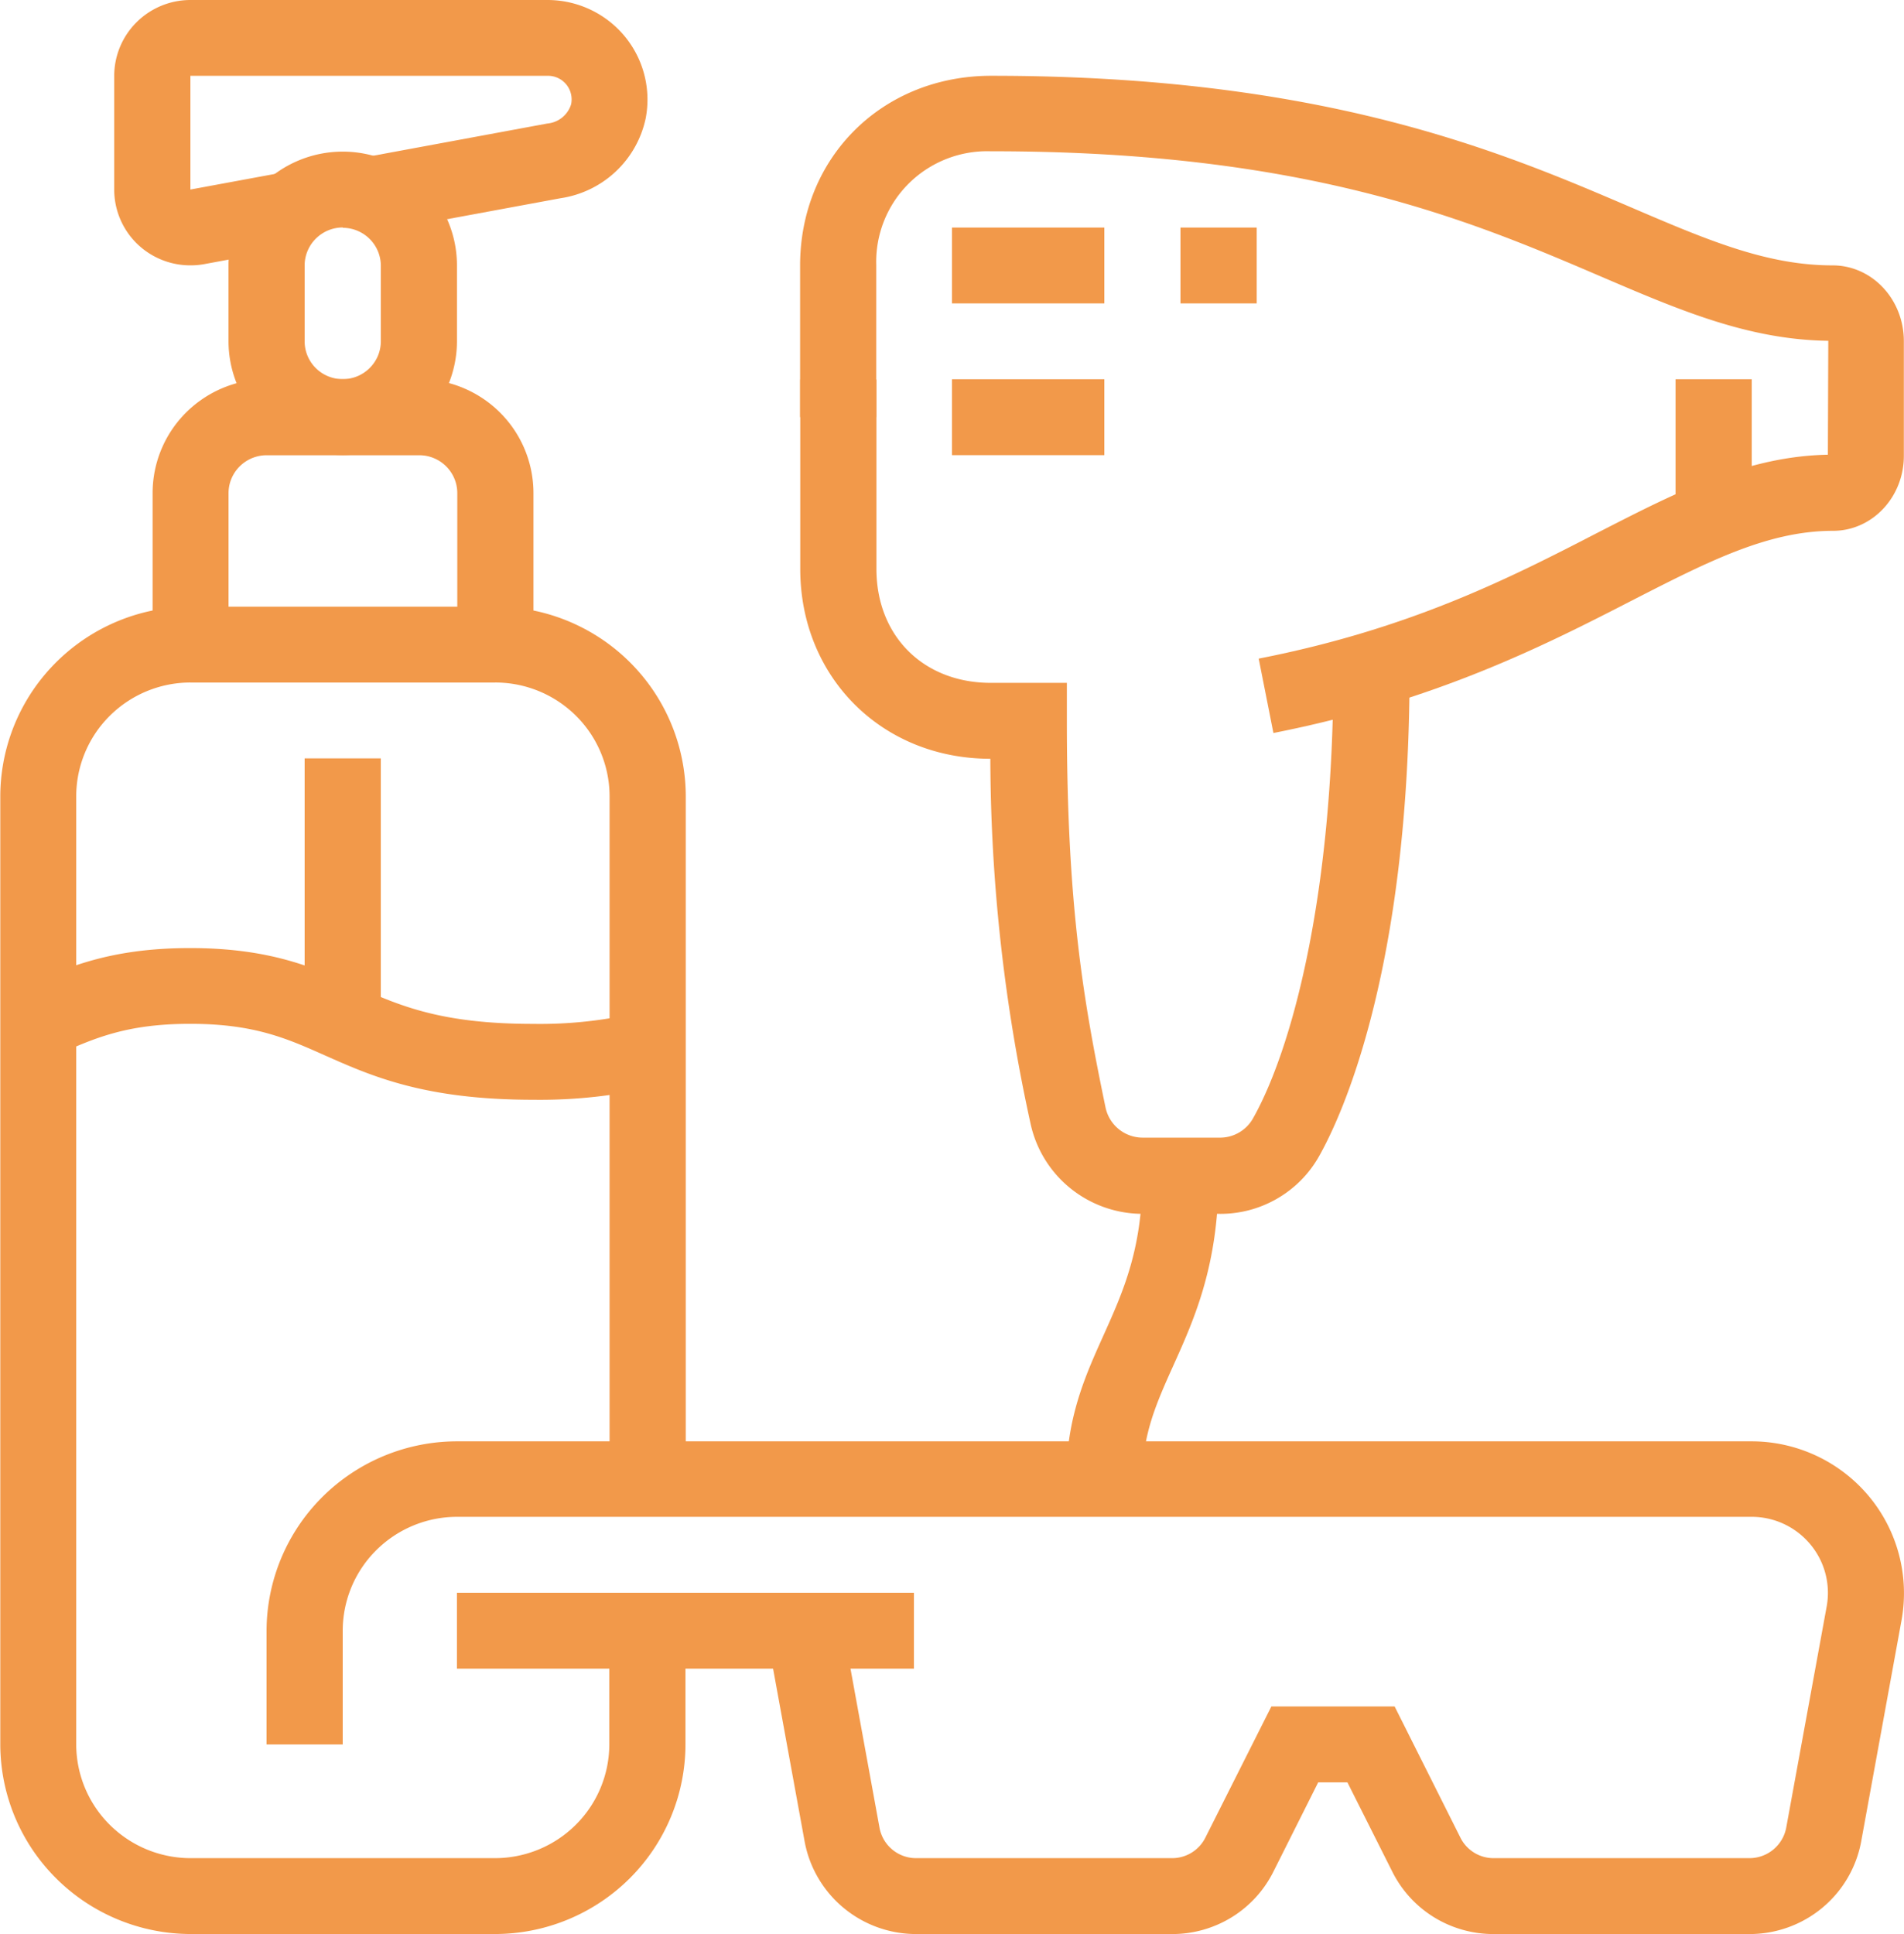
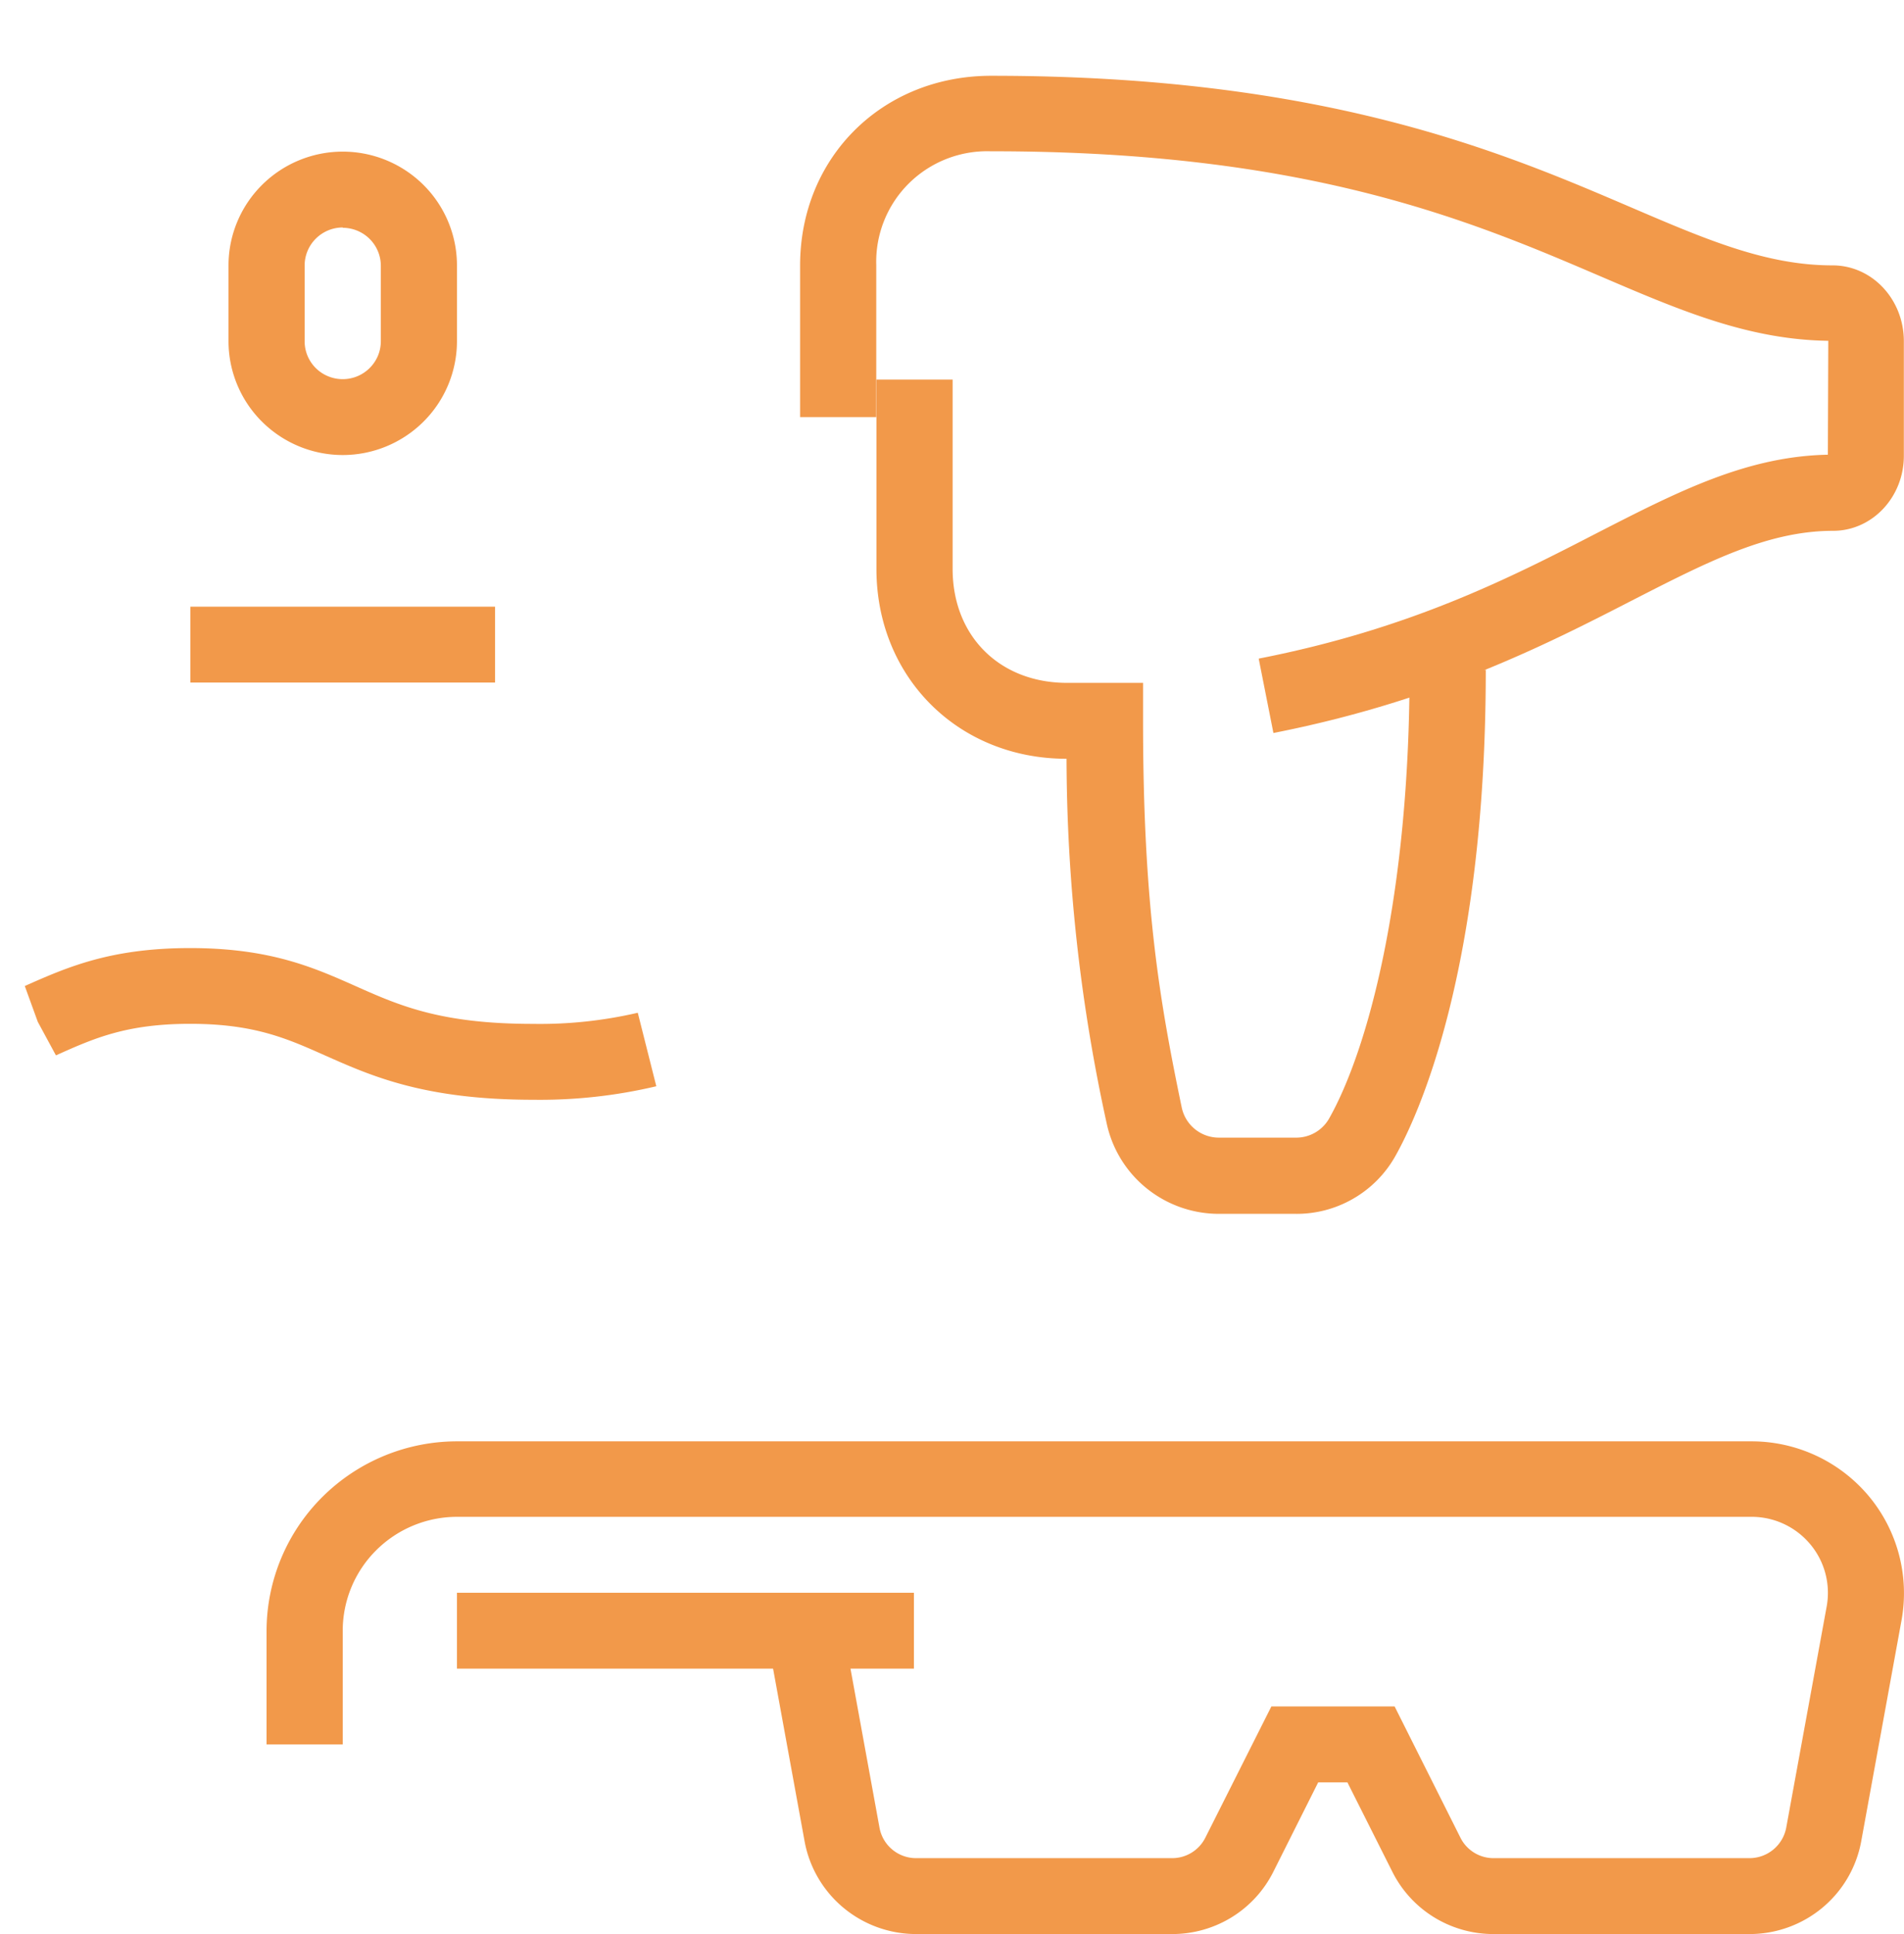
<svg xmlns="http://www.w3.org/2000/svg" width="64" height="65" fill="none">
  <path d="M30.72 53.53H15.36v2.55h15.36v-2.55z" fill="#F2994A" />
  <path d="M58.808 65h-8.597a3.807 3.807 0 01-2.008-.564 3.784 3.784 0 01-1.405-1.536l-1.507-2.998h-.982l-1.505 3a3.78 3.78 0 01-1.403 1.534 3.803 3.803 0 01-2.005.564h-8.6a3.823 3.823 0 01-2.443-.882 3.793 3.793 0 01-1.308-2.236l-1.251-6.853 2.519-.456 1.25 6.853a1.248 1.248 0 001.234 1.023h8.6a1.247 1.247 0 001.118-.686l2.22-4.412h4.143l2.212 4.41a1.242 1.242 0 001.121.688h8.597a1.257 1.257 0 001.233-1.023l1.36-7.436a2.545 2.545 0 00-.554-2.093 2.566 2.566 0 00-1.97-.919H15.36a3.853 3.853 0 00-2.714 1.123 3.82 3.82 0 00-1.126 2.703v3.823H8.96v-3.823a6.367 6.367 0 011.876-4.494 6.423 6.423 0 014.513-1.869h43.528a5.141 5.141 0 013.933 1.833 5.091 5.091 0 011.107 4.18l-1.357 7.439a3.793 3.793 0 01-1.311 2.229 3.823 3.823 0 01-2.44.878zM16.64 20.39H6.4v2.55h10.24v-2.55zm1.281 16.571c-3.653 0-5.431-.795-7.002-1.492-1.275-.568-2.375-1.06-4.526-1.06-2.152 0-3.24.49-4.513 1.06l-.61-1.127-.437-1.204c1.412-.625 2.87-1.275 5.557-1.275 2.686 0 4.15.65 5.562 1.278 1.467.652 2.854 1.27 5.958 1.27 1.187.02 2.372-.106 3.528-.374l.623 2.47a16.965 16.965 0 01-4.14.454zM11.52 15.293a3.853 3.853 0 01-2.714-1.122 3.82 3.82 0 01-1.125-2.703V8.92c0-1.013.405-1.986 1.125-2.703a3.848 3.848 0 015.43 0A3.814 3.814 0 0115.36 8.92v2.548a3.82 3.82 0 01-1.125 2.703 3.853 3.853 0 01-2.714 1.122zm0-7.648c-.339.001-.664.136-.904.375s-.375.562-.376.9v2.548a1.27 1.27 0 00.79 1.178 1.285 1.285 0 001.674-.69c.064-.155.097-.32.097-.488V8.92a1.275 1.275 0 00-.38-.894 1.286 1.286 0 00-.9-.37v-.01z" fill="#F2994A" />
-   <path d="M6.4 8.918a2.565 2.565 0 01-1.811-.744 2.544 2.544 0 01-.75-1.804V2.548A2.547 2.547 0 014.591.747 2.57 2.57 0 016.401 0h12.002a3.372 3.372 0 012.591 1.214 3.34 3.34 0 01.71 2.763 3.426 3.426 0 01-1.008 1.789 3.451 3.451 0 01-1.854.896L12.69 7.799l-.468-2.505 6.177-1.143a.921.921 0 00.798-.646.793.793 0 00-.782-.957H6.4V6.37l3.157-.583.469 2.505-3.182.589a2.538 2.538 0 01-.444.037zm6.401 16.57H10.24v8.852h2.56v-8.852zM37.12 7.648H32v2.55h5.12v-2.55zm5.123 0H39.68v2.55h2.562v-2.55zm-5.123 5.098H32v2.55h5.12v-2.55zm21.763 0h-2.561v4.714h2.56v-4.714z" fill="#F2994A" />
  <path d="M42.804 24.635l-.495-2.5c5.107-1 8.456-2.715 11.411-4.241 2.676-1.371 4.995-2.559 7.721-2.612l.014-3.828c-2.681-.037-4.979-1.02-7.628-2.155-4.385-1.88-9.851-4.215-20.485-4.215h-.045a3.742 3.742 0 00-2.753 1.086 3.71 3.71 0 00-1.09 2.742v5.106h-2.56V8.925c0-3.632 2.753-6.362 6.39-6.378h.045c11.182 0 17.14 2.555 21.496 4.422 2.543 1.09 4.553 1.95 6.774 1.95 1.33 0 2.396 1.143 2.396 2.548v3.852c0 1.392-1.065 2.521-2.378 2.521-2.19 0-4.201 1.032-6.744 2.333-2.944 1.514-6.619 3.388-12.069 4.462z" fill="#F2994A" />
-   <path d="M40.962 40.795h-2.561a3.865 3.865 0 01-2.426-.862 3.836 3.836 0 01-1.339-2.19 57.597 57.597 0 01-1.347-12.242c-3.648 0-6.39-2.746-6.39-6.38v-6.363h2.561v6.362c0 2.256 1.579 3.828 3.842 3.83h2.559v1.276c0 6.22.562 9.438 1.299 12.99a1.276 1.276 0 001.26 1.018h2.56a1.272 1.272 0 001.127-.628c1.312-2.312 2.713-7.49 2.713-15.093h2.561c0 10.188-2.33 15.087-3.043 16.347a3.79 3.79 0 01-1.42 1.43 3.797 3.797 0 01-1.956.505z" fill="#F2994A" />
-   <path d="M38.4 49.706h-2.558c0-2.049.636-3.465 1.254-4.835.671-1.493 1.305-2.916 1.305-5.363h2.56c0 3.006-.811 4.811-1.53 6.405-.575 1.28-1.03 2.303-1.03 3.793zM16.64 64.999H6.4a6.423 6.423 0 01-4.512-1.87A6.367 6.367 0 01.01 58.637V26.763a6.37 6.37 0 011.445-4.029 6.418 6.418 0 013.675-2.216v-3.95a3.82 3.82 0 011.125-2.704 3.853 3.853 0 012.714-1.122h5.122a3.853 3.853 0 012.715 1.122 3.82 3.82 0 011.125 2.704v3.95a6.418 6.418 0 013.675 2.216 6.37 6.37 0 011.445 4.03v22.941H20.49V26.763a3.82 3.82 0 00-1.125-2.703 3.853 3.853 0 00-2.714-1.122h-1.28v-6.362a1.266 1.266 0 00-.374-.902 1.277 1.277 0 00-.905-.374H8.96a1.283 1.283 0 00-1.181.788c-.064.154-.097.32-.097.488v6.362h-1.28a3.853 3.853 0 00-2.715 1.122 3.82 3.82 0 00-1.125 2.703v31.863a3.82 3.82 0 001.126 2.701 3.853 3.853 0 002.714 1.122h10.24a3.853 3.853 0 002.713-1.122 3.82 3.82 0 001.126-2.701v-3.823h2.56v3.823a6.367 6.367 0 01-1.876 4.504 6.422 6.422 0 01-4.524 1.869z" fill="#F2994A" />
+   <path d="M40.962 40.795a3.865 3.865 0 01-2.426-.862 3.836 3.836 0 01-1.339-2.19 57.597 57.597 0 01-1.347-12.242c-3.648 0-6.39-2.746-6.39-6.38v-6.363h2.561v6.362c0 2.256 1.579 3.828 3.842 3.83h2.559v1.276c0 6.22.562 9.438 1.299 12.99a1.276 1.276 0 001.26 1.018h2.56a1.272 1.272 0 001.127-.628c1.312-2.312 2.713-7.49 2.713-15.093h2.561c0 10.188-2.33 15.087-3.043 16.347a3.79 3.79 0 01-1.42 1.43 3.797 3.797 0 01-1.956.505z" fill="#F2994A" />
</svg>